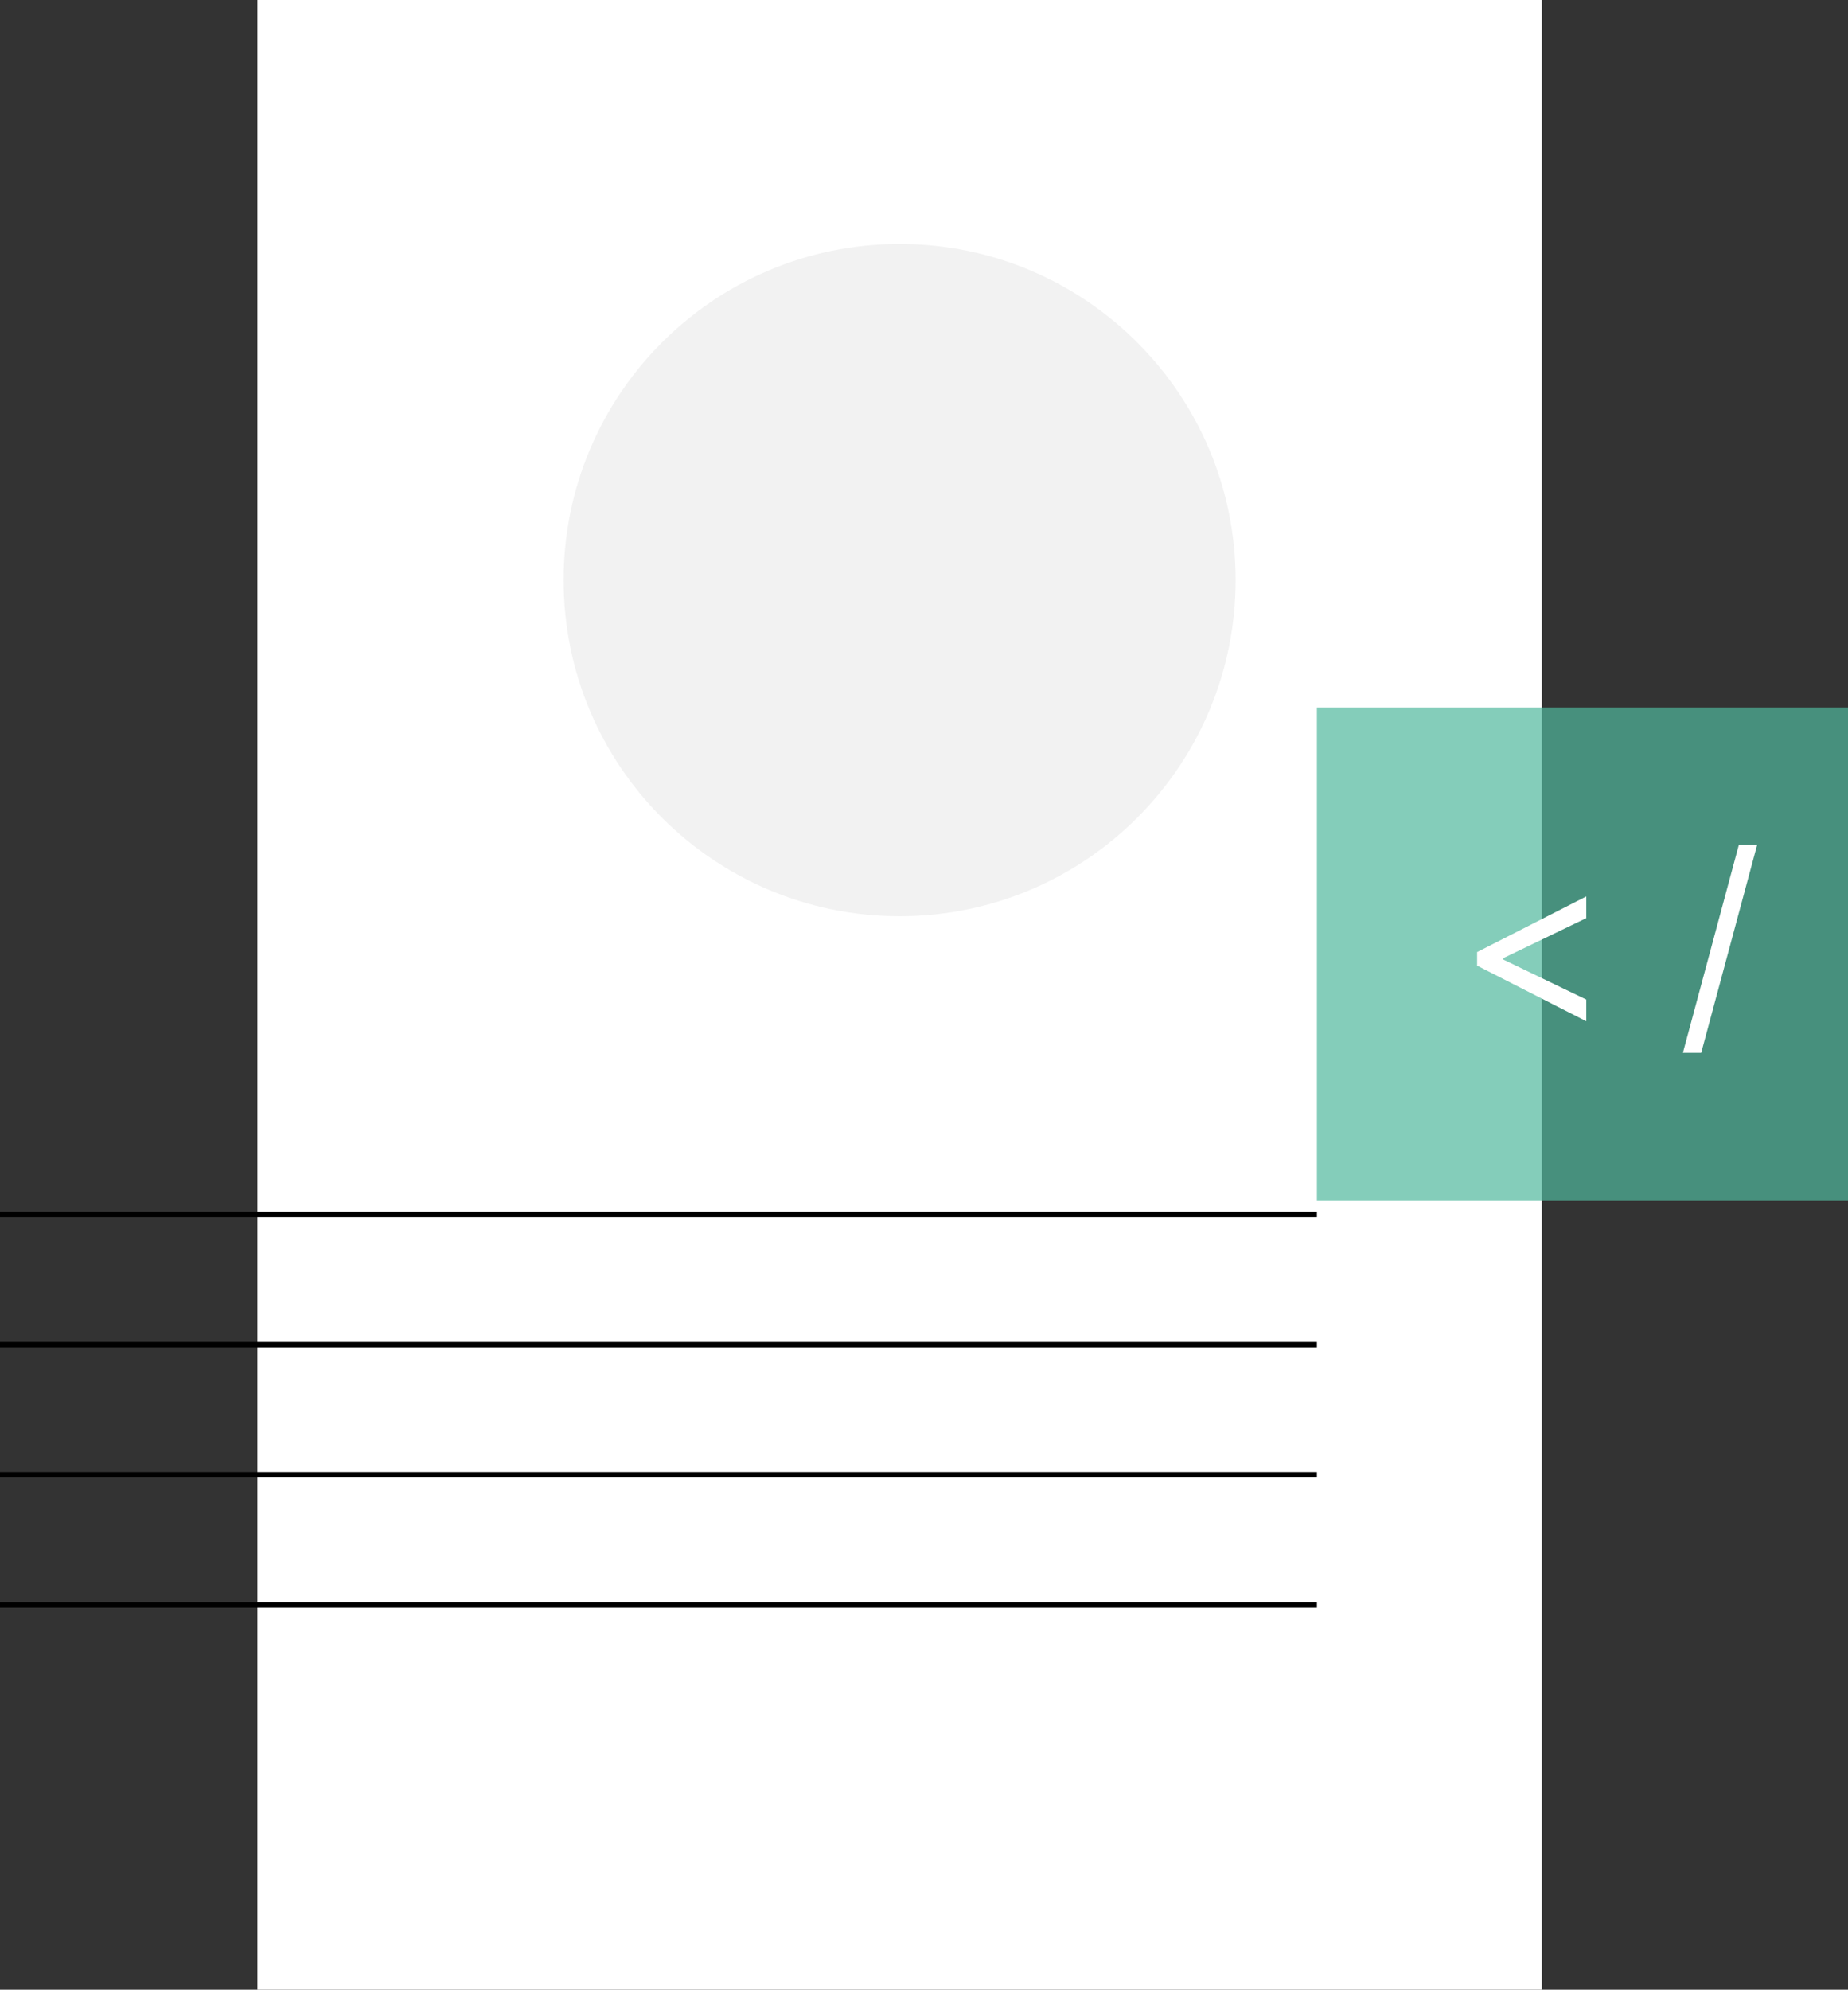
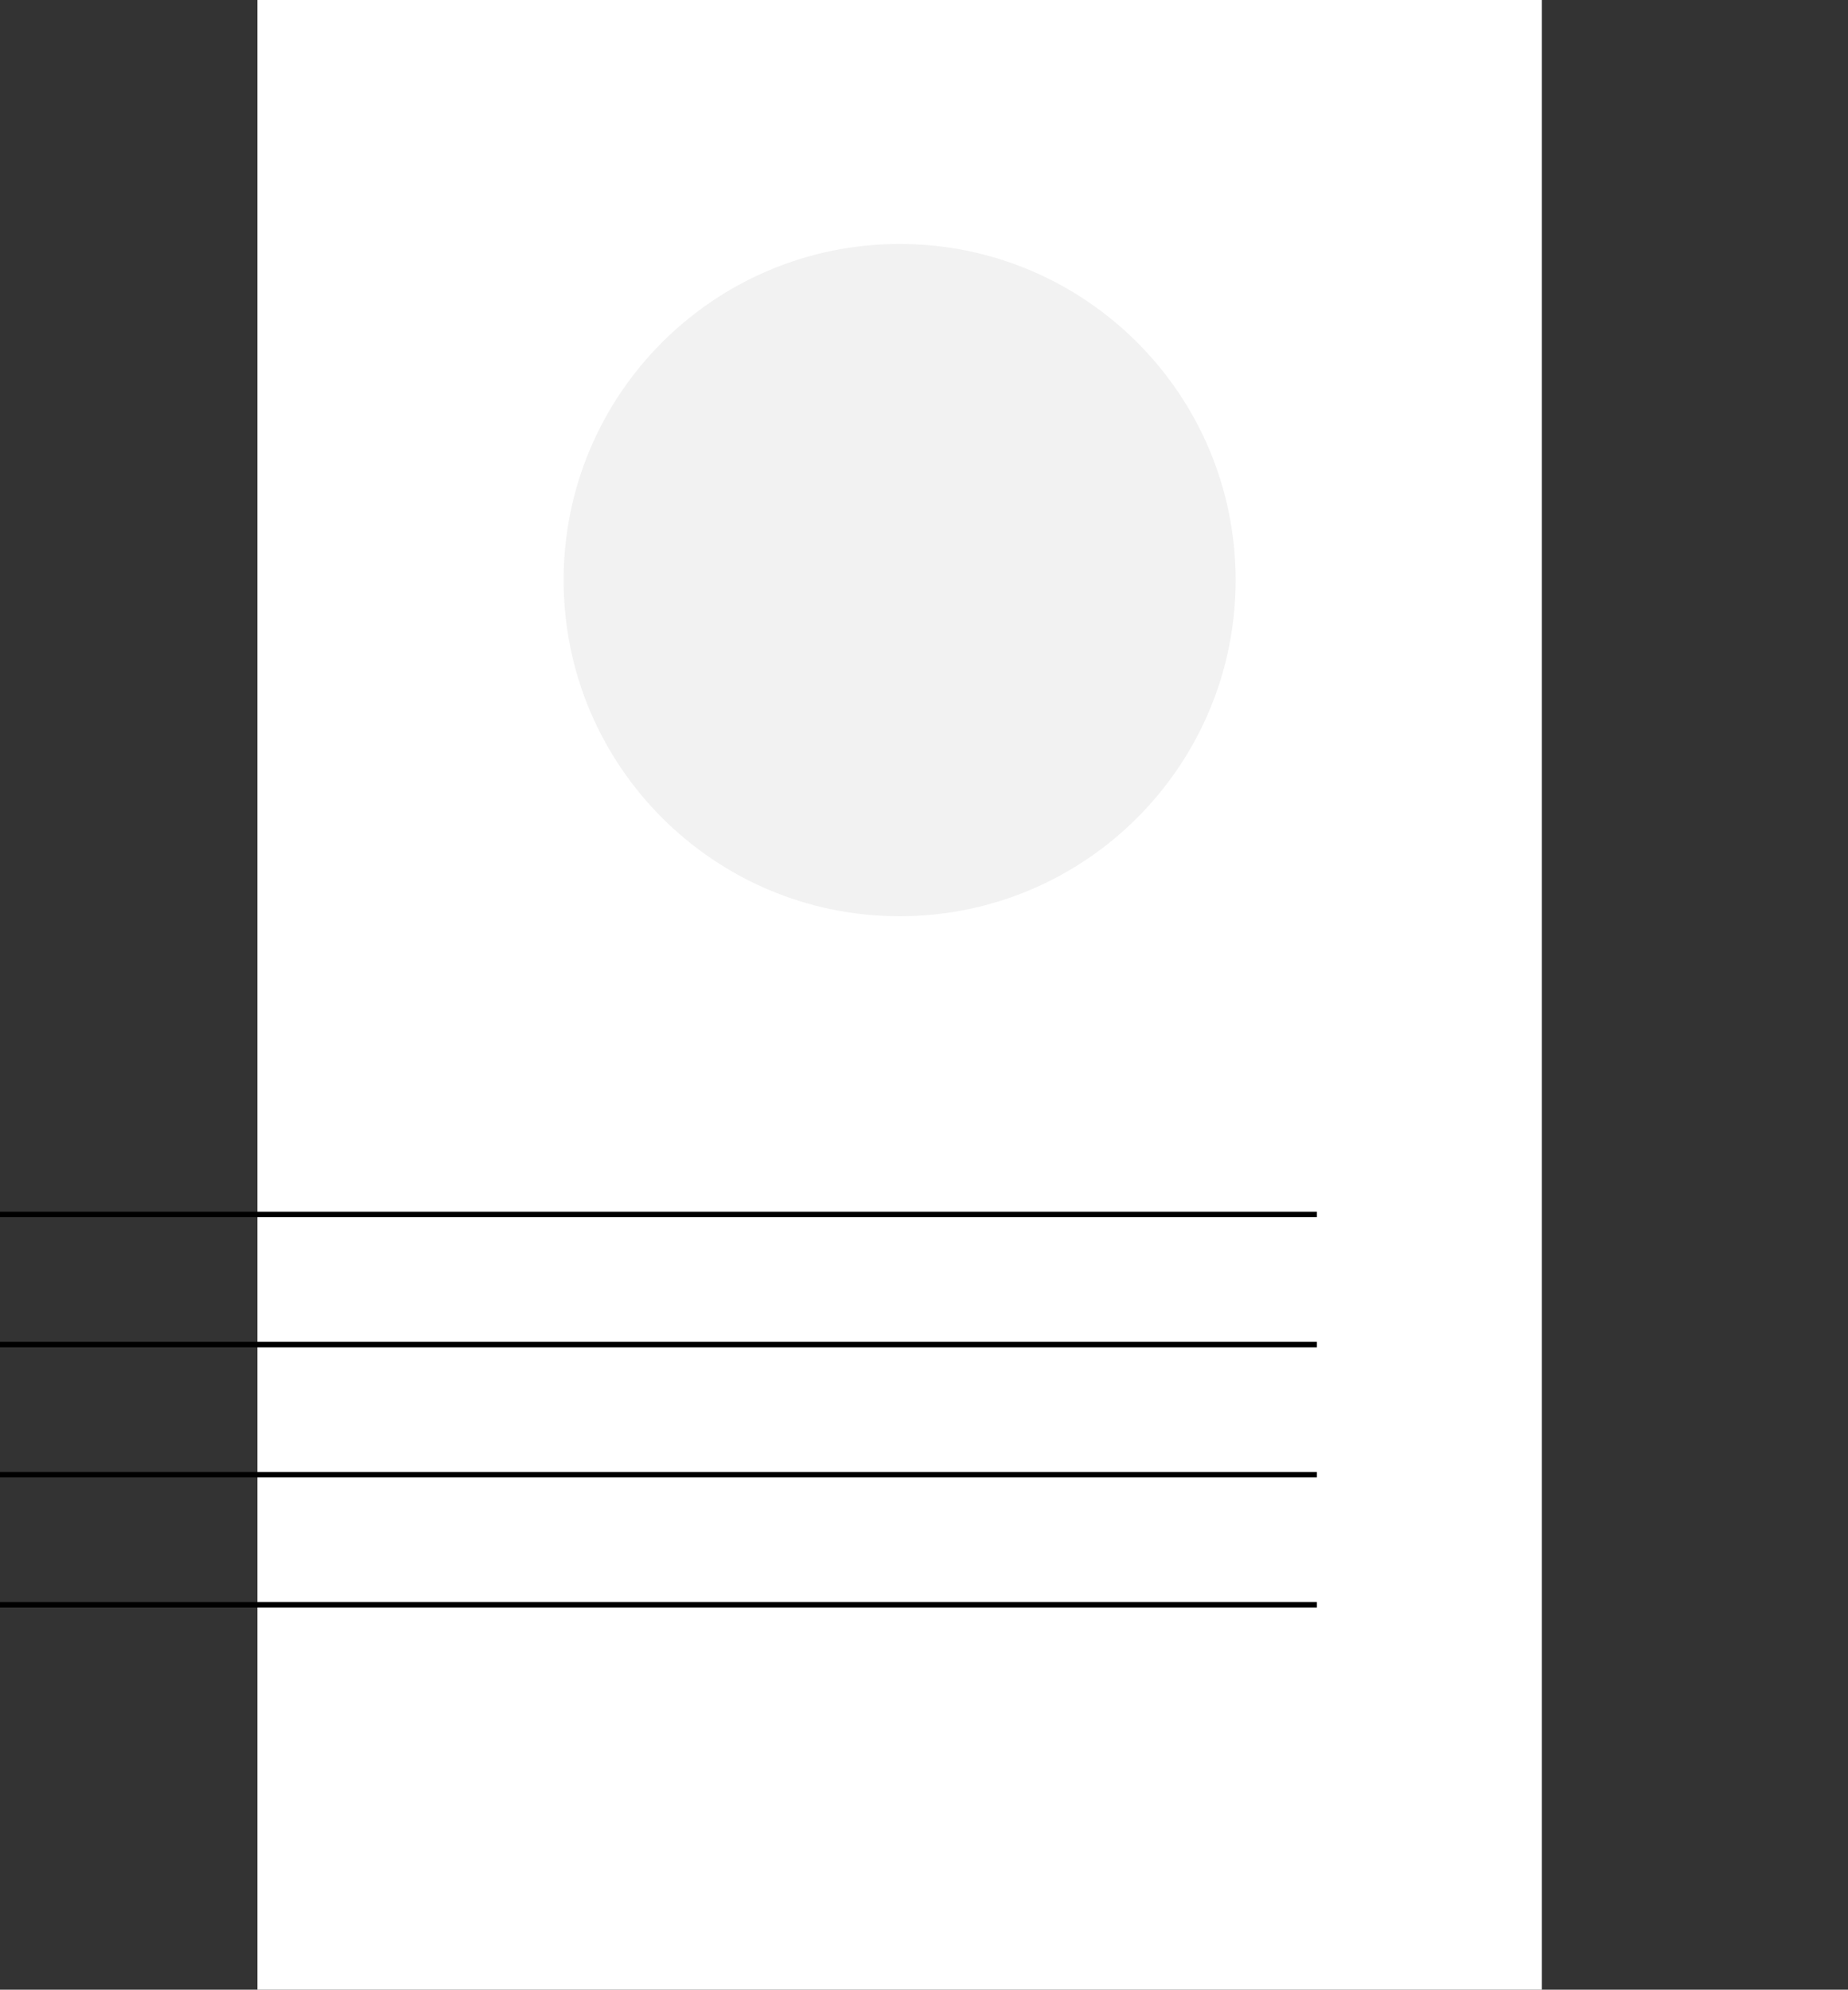
<svg xmlns="http://www.w3.org/2000/svg" width="341" height="367" viewBox="0 0 341 367" fill="none">
  <rect x="0" y="0" width="341" height="367" fill="#333333" stroke="none" />
  <g clip-path="url(#clip0_2_295)">
    <path d="M284.5 0H47.5V367H284.5V0Z" fill="white" />
    <path d="M0 224H243" stroke="black" strokeMiterlimit="10" />
    <path d="M0 248H243" stroke="black" strokeMiterlimit="10" />
    <path d="M0 272H243" stroke="black" strokeMiterlimit="10" />
    <path d="M0 296H243" stroke="black" strokeMiterlimit="10" />
    <path d="M166 169C200.242 169 228 141.242 228 107C228 72.758 200.242 45 166 45C131.758 45 104 72.758 104 107C104 141.242 131.758 169 166 169Z" fill="#F2F2F2" />
-     <path opacity="0.7" d="M341 130.5H243V221.5H341V130.5Z" fill="#50B89D" />
-     <path d="M272.562 178.11V175.608L292.705 165.348V169.352L277.253 176.796L277.378 176.546V177.172L277.253 176.921L292.705 184.366V188.369L272.562 178.11ZM324.237 155.84L313.915 194.187H310.537L320.859 155.84H324.237ZM362.205 178.11L342.062 188.369V184.366L357.514 176.921L357.389 177.172V176.546L357.514 176.796L342.062 169.352V165.348L362.205 175.608V178.11Z" fill="white" />
+     <path opacity="0.7" d="M341 130.5H243V221.5V130.5Z" fill="#50B89D" />
  </g>
  <defs>
    <clipPath id="clip0_2_295">
      <rect width="341" height="367" fill="white" />
    </clipPath>
  </defs>
</svg>